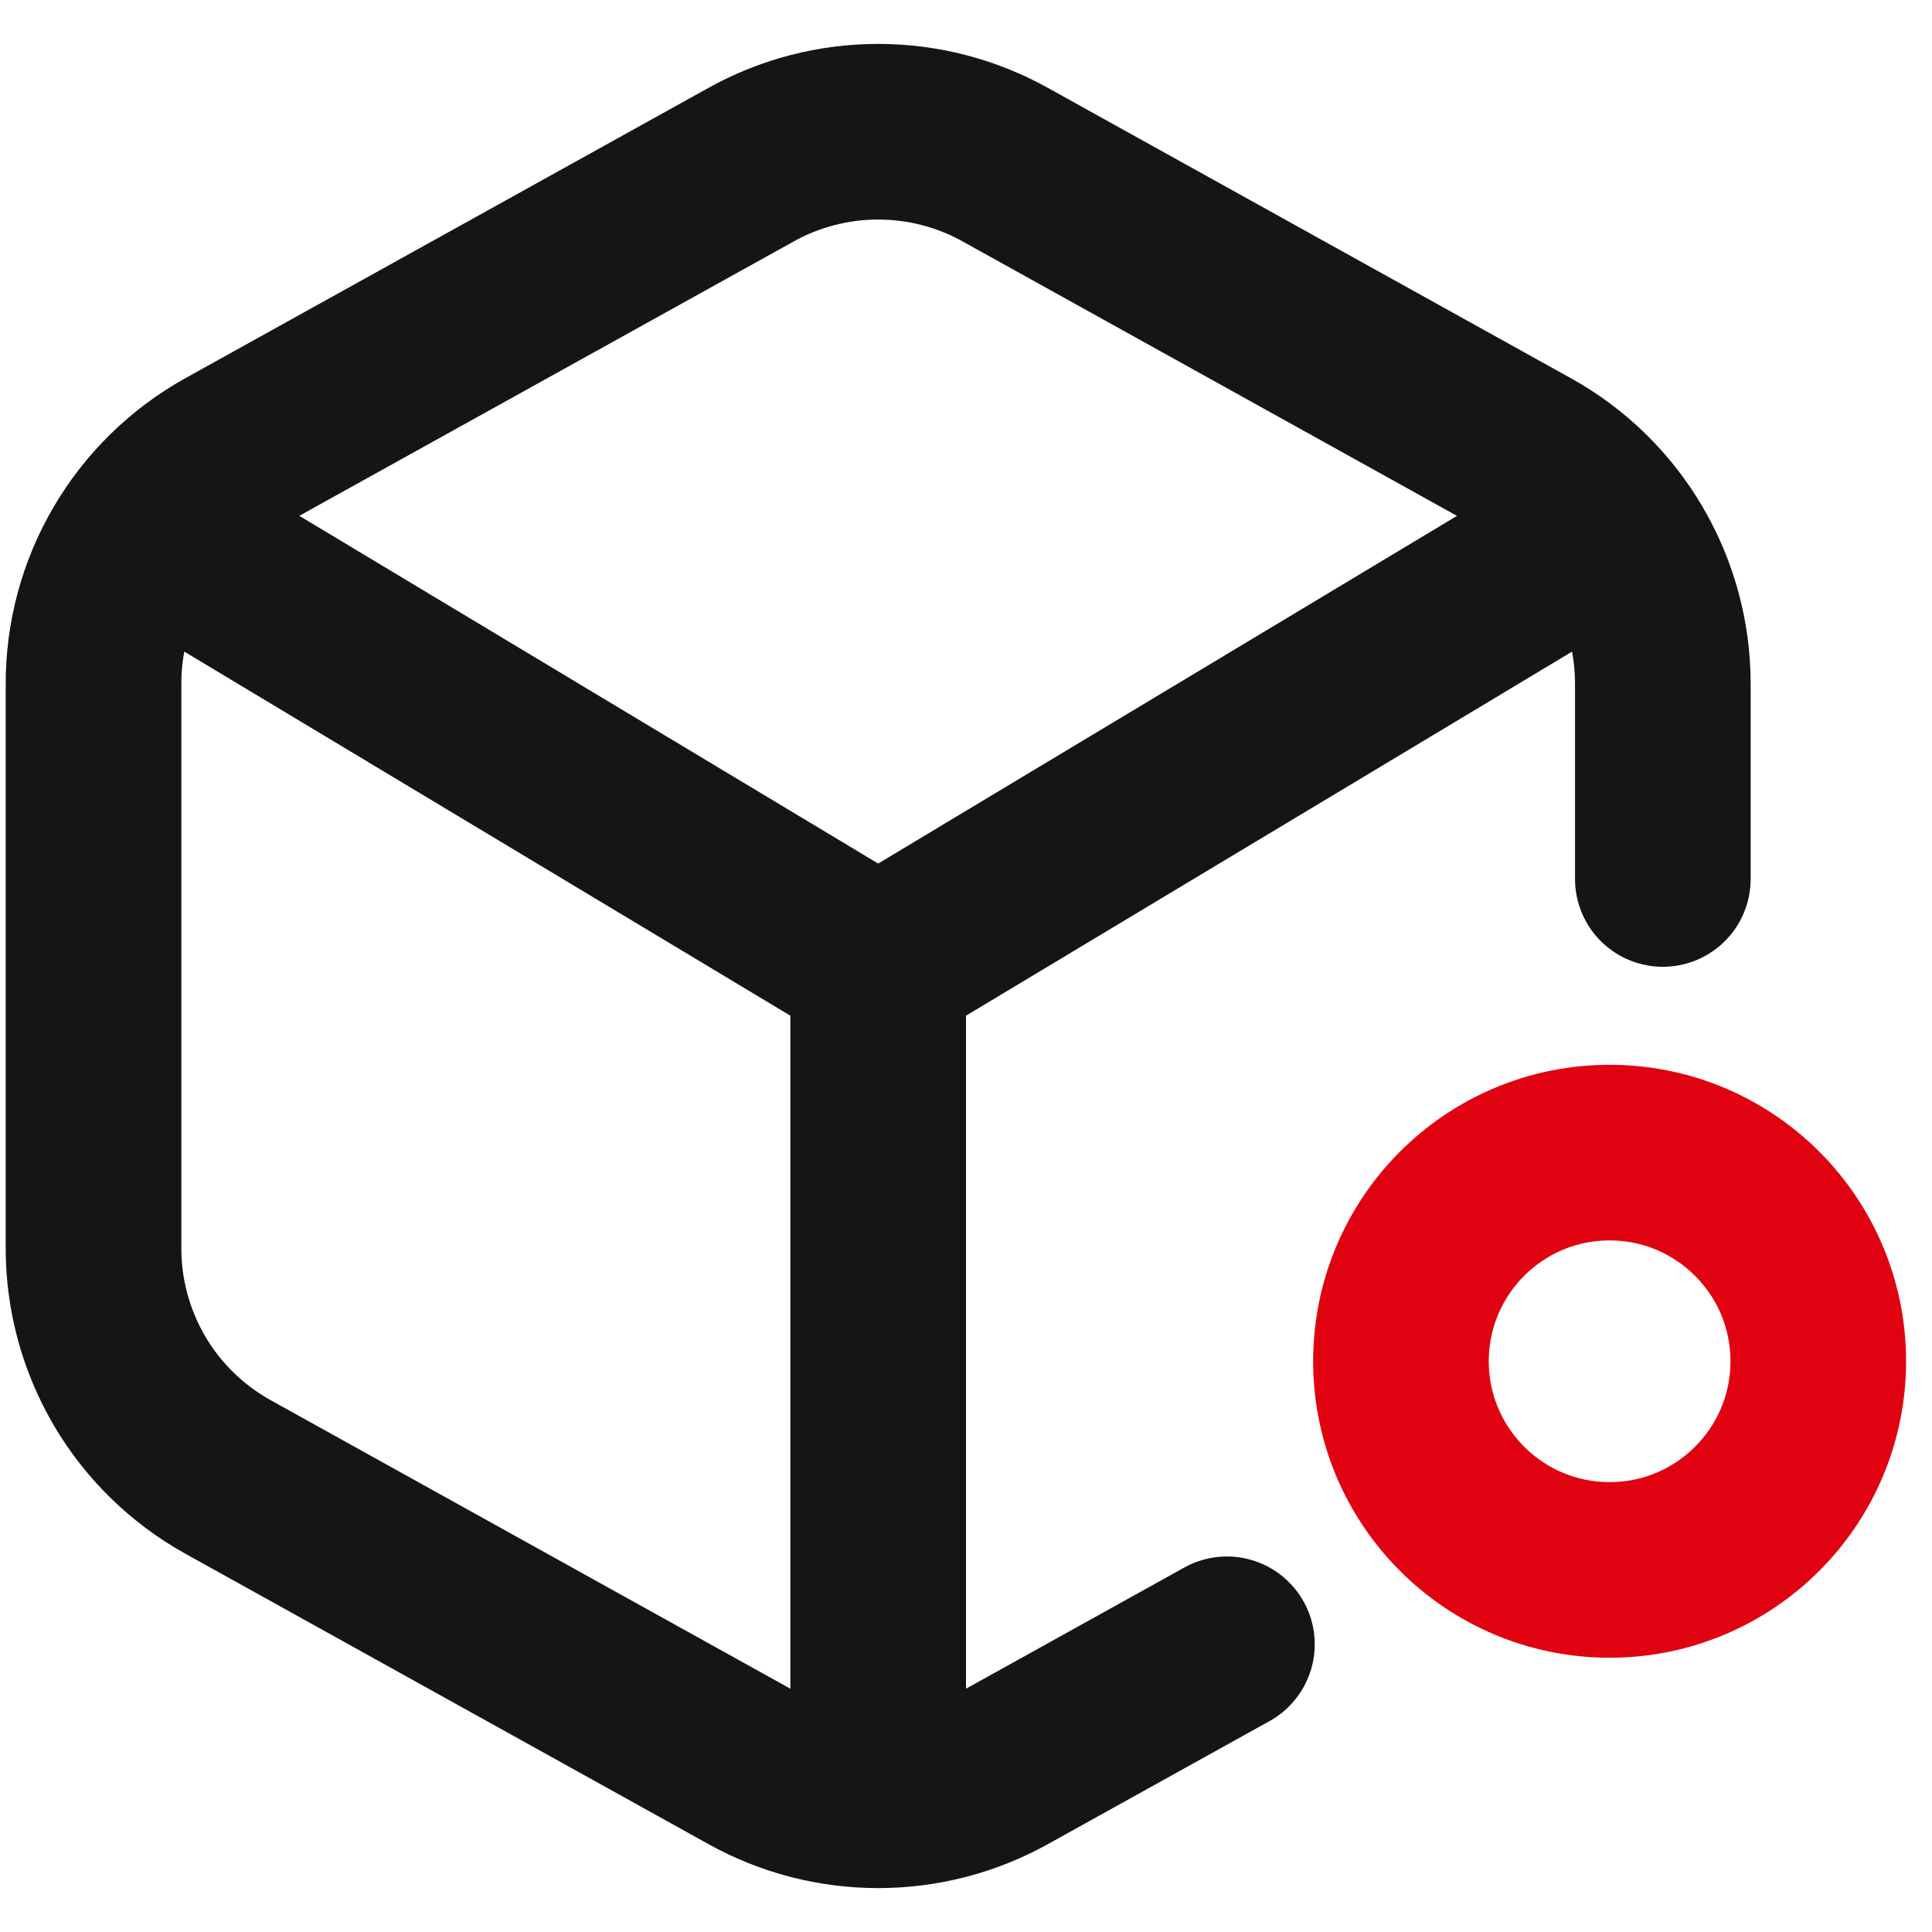
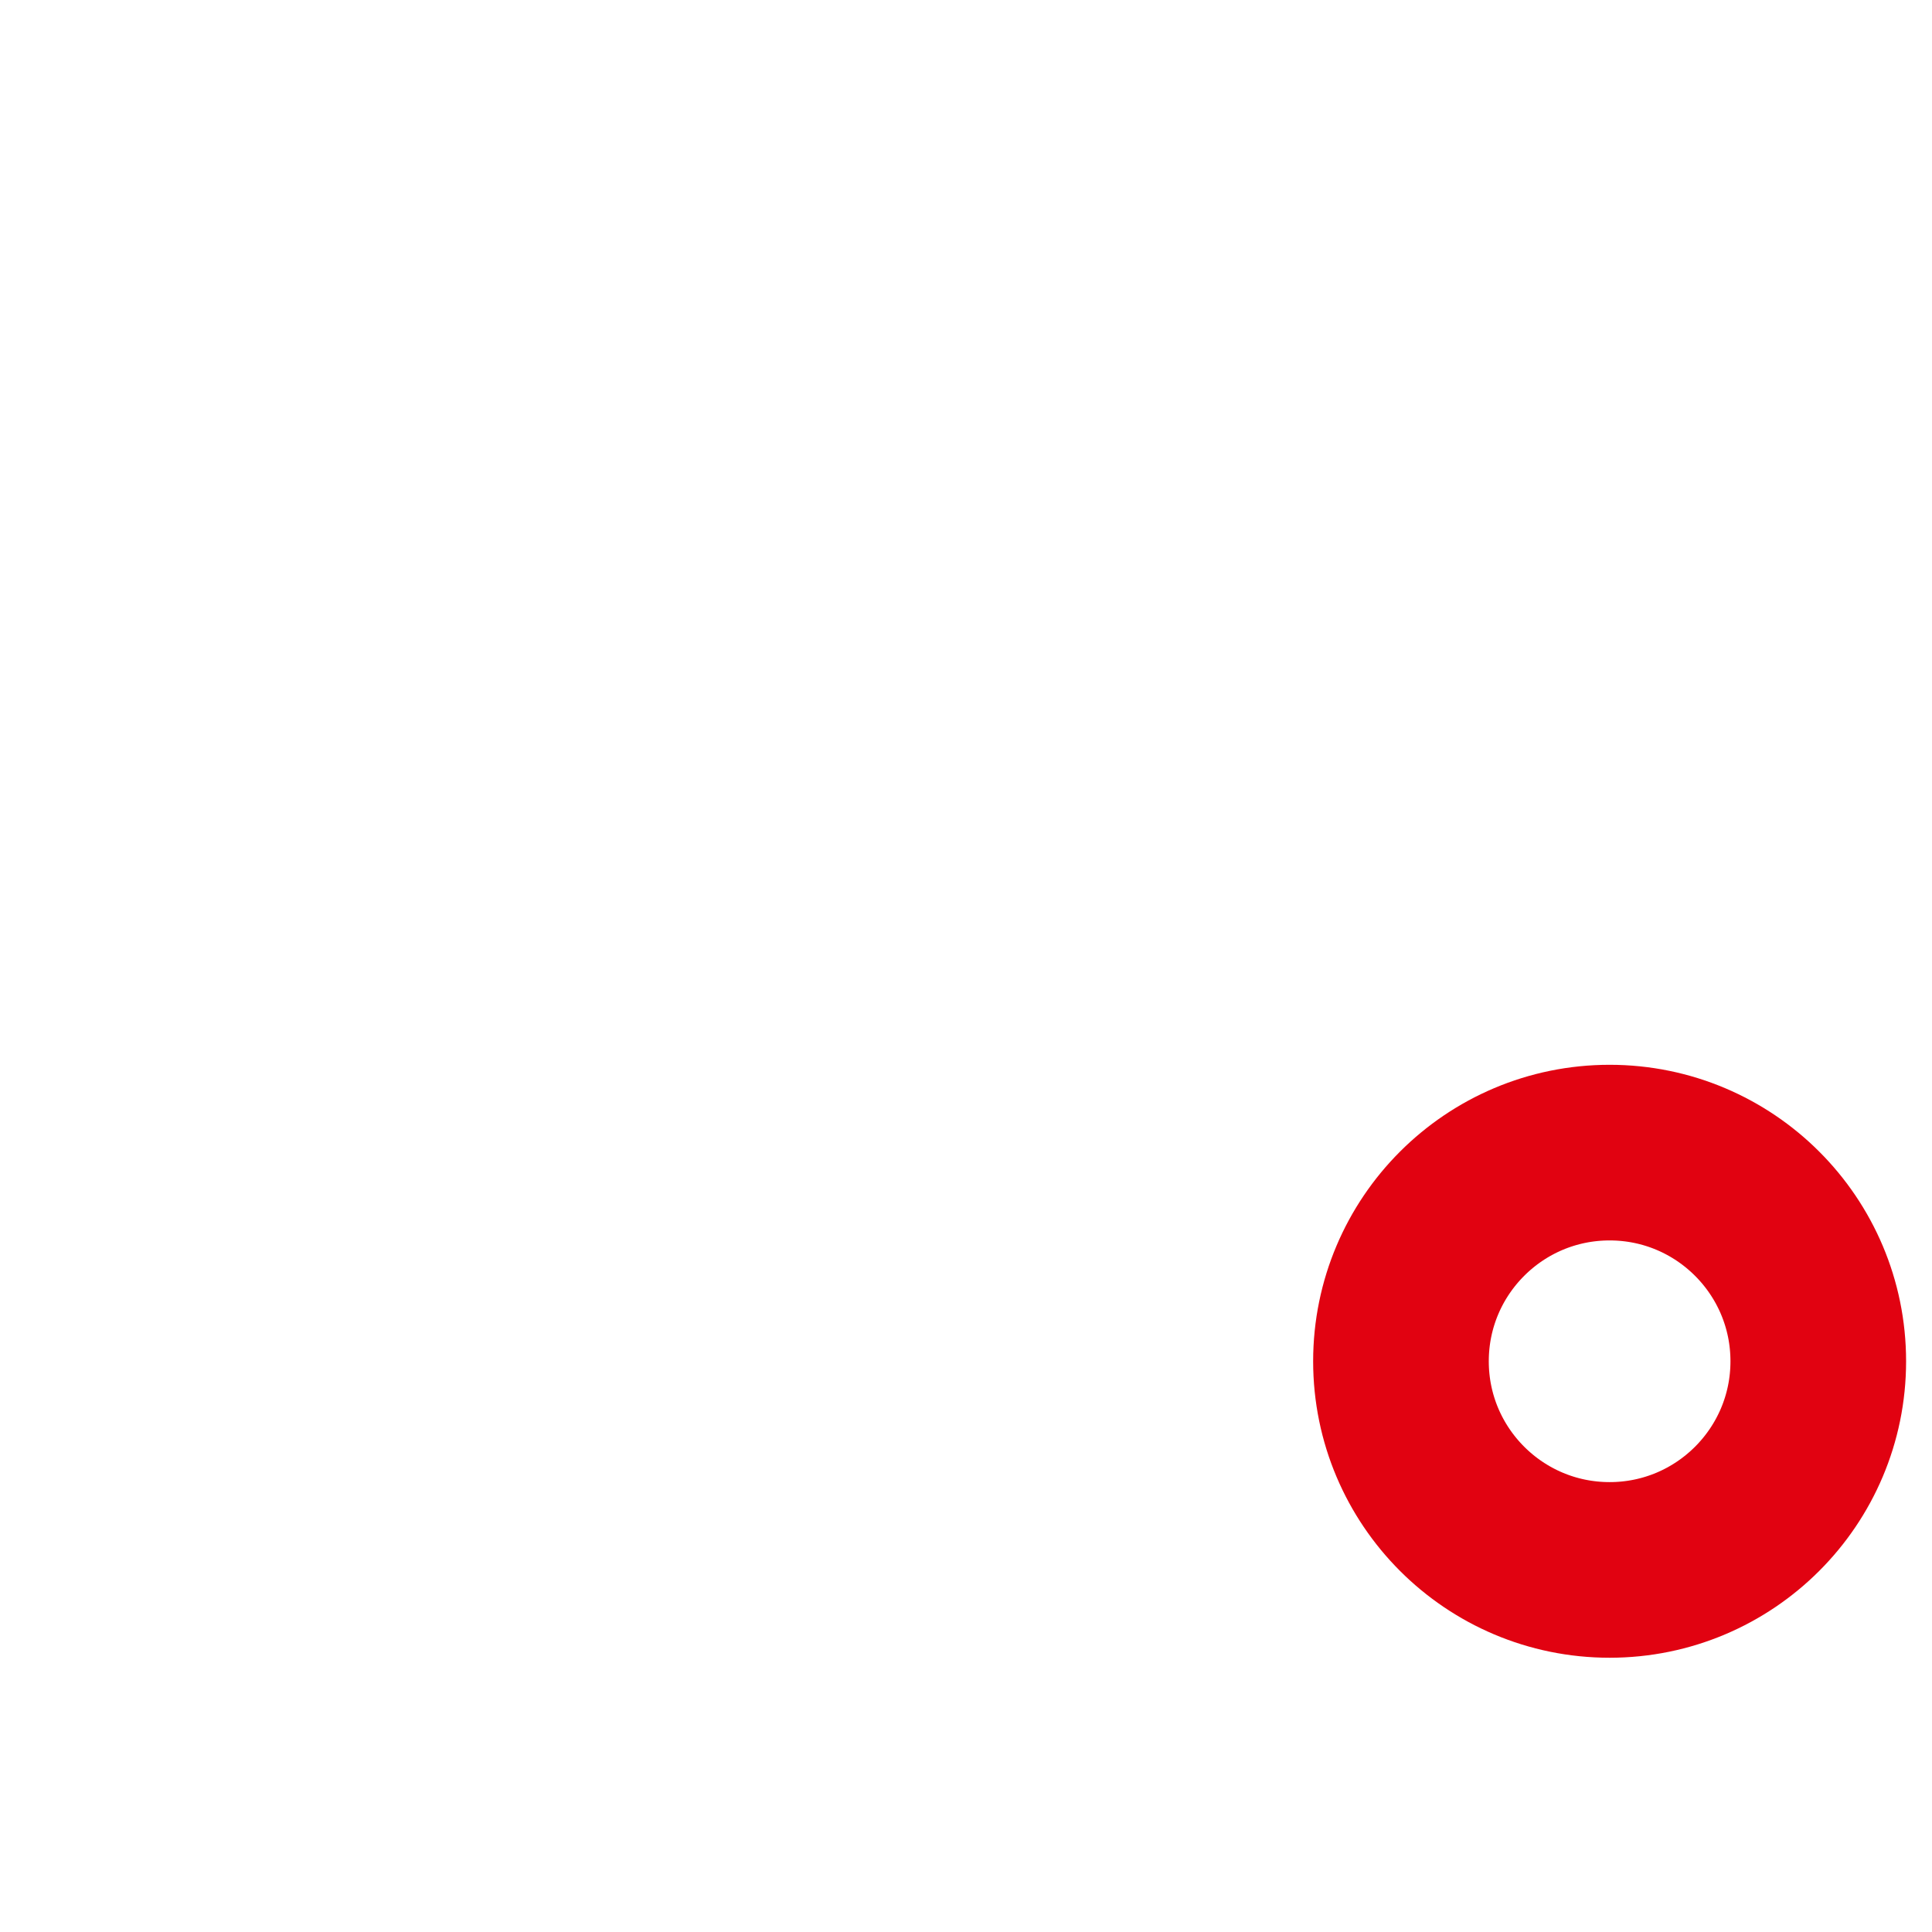
<svg xmlns="http://www.w3.org/2000/svg" width="22" height="22" viewBox="0 0 22 22" fill="none">
-   <path d="M18.935 10.009V7.793C18.936 7.261 18.795 6.738 18.526 6.279C18.258 5.82 17.871 5.442 17.406 5.183L11.449 1.876C11.006 1.629 10.507 1.5 10 1.5C9.493 1.5 8.994 1.629 8.551 1.876L2.594 5.182C2.129 5.441 1.742 5.82 1.473 6.279C1.204 6.738 1.063 7.261 1.065 7.793V14.207C1.063 14.739 1.205 15.262 1.473 15.721C1.742 16.18 2.129 16.558 2.594 16.817L8.551 20.124C8.994 20.371 9.493 20.5 10 20.5C10.507 20.5 11.006 20.371 11.449 20.124L13.971 18.724" stroke="#151515" stroke-width="2" stroke-linecap="round" stroke-linejoin="round" />
-   <path d="M18.33 5.996L10 11M10 11L1.67 5.996M10 11V20.49" stroke="#151515" stroke-width="2" stroke-linecap="round" stroke-linejoin="round" />
  <path d="M18.329 17.877C19.641 17.877 20.705 16.813 20.705 15.501C20.705 14.189 19.641 13.125 18.329 13.125C17.017 13.125 15.953 14.189 15.953 15.501C15.953 16.813 17.017 17.877 18.329 17.877Z" stroke="#E10211" stroke-width="2" />
</svg>